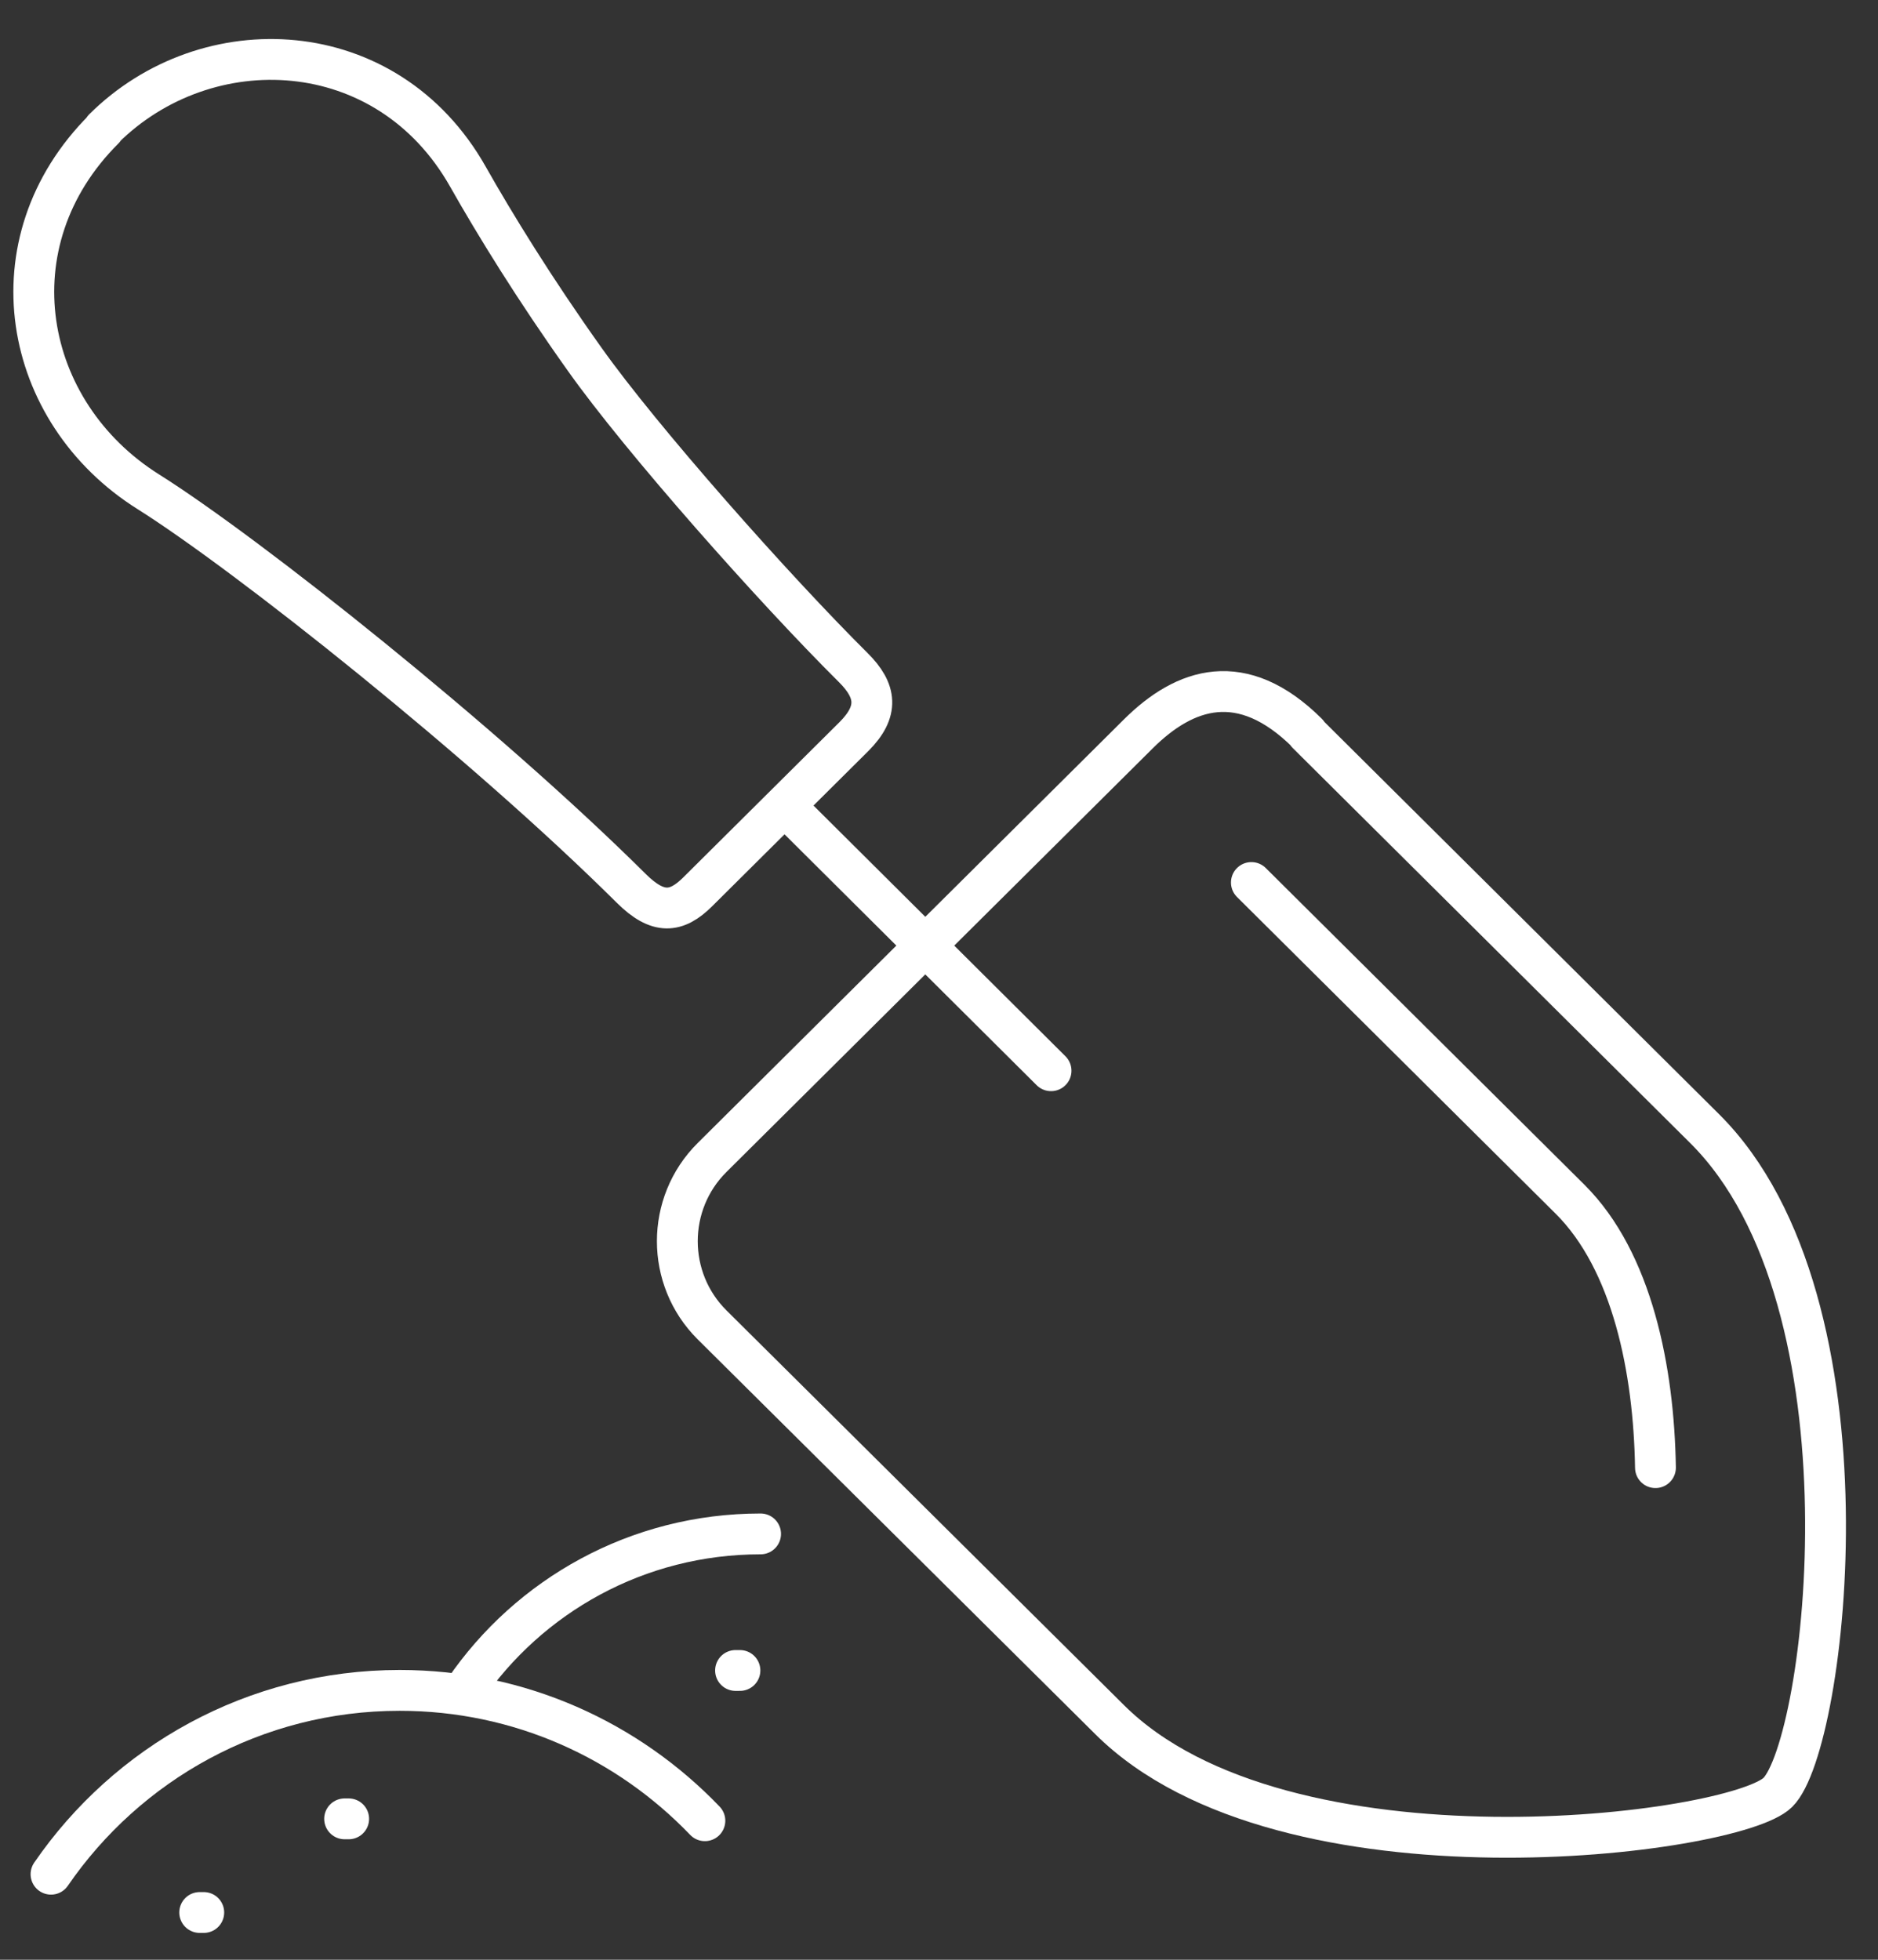
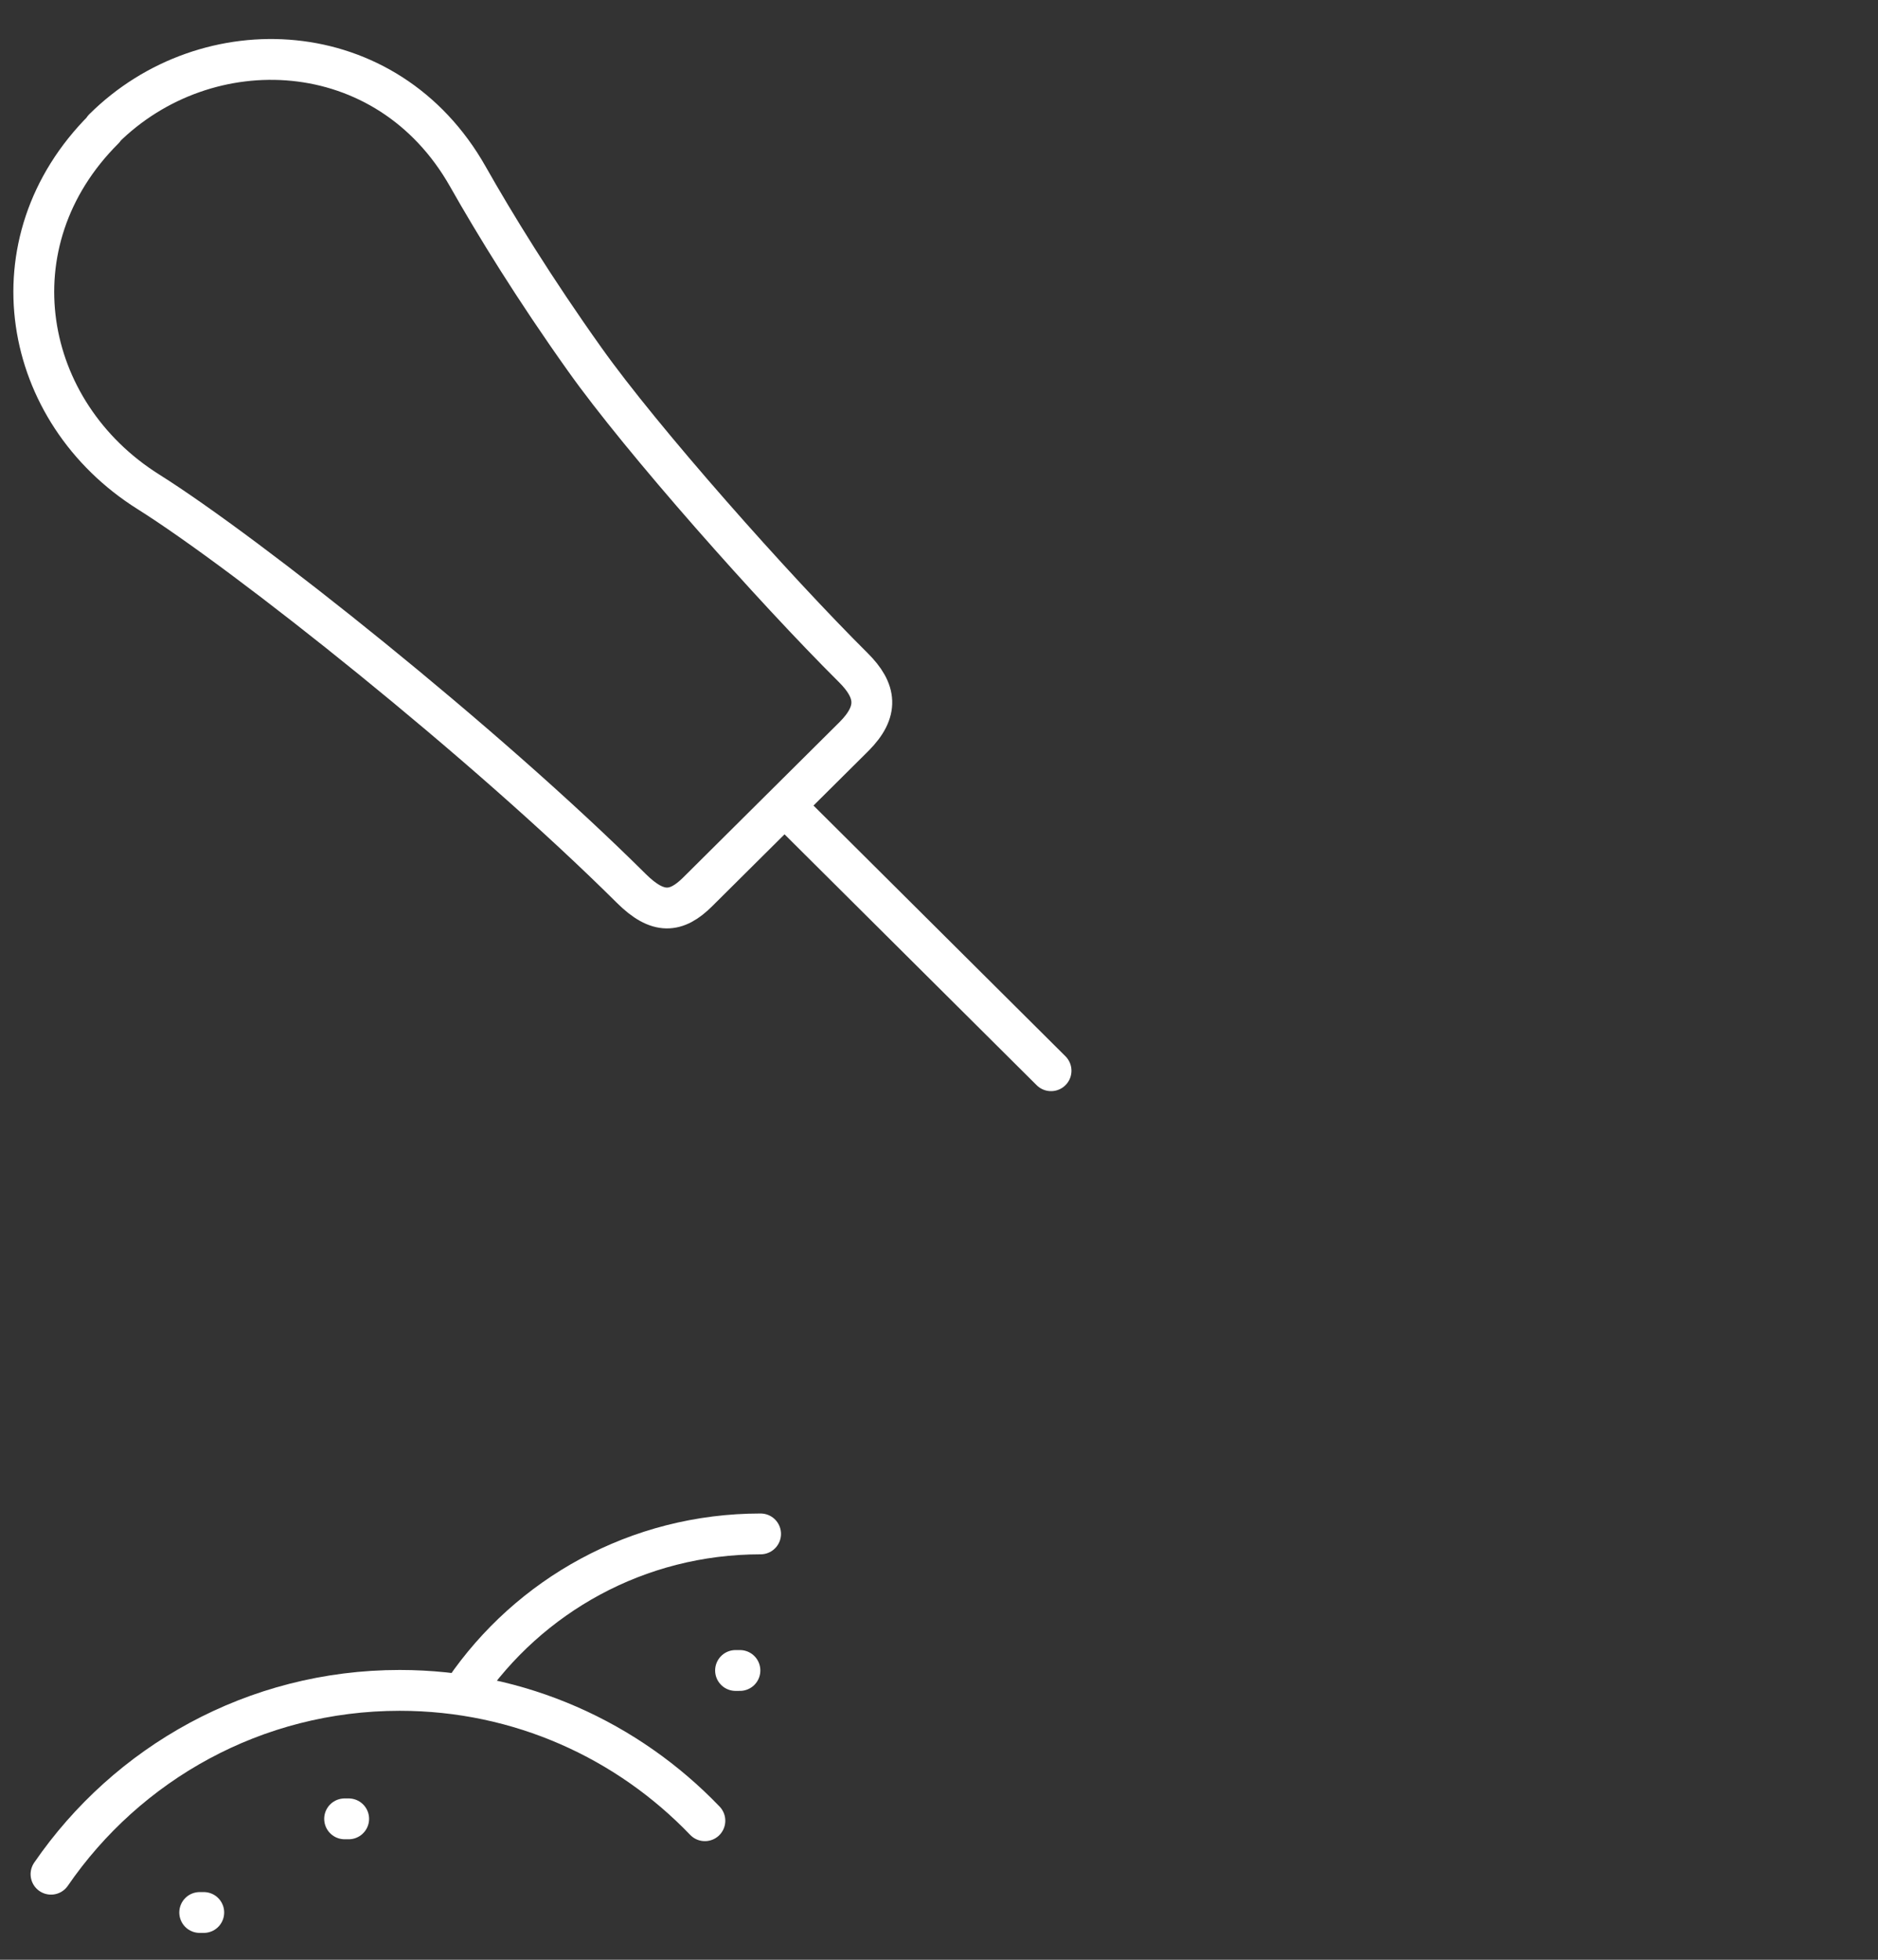
<svg xmlns="http://www.w3.org/2000/svg" width="92" height="96" viewBox="0 0 92 96" fill="none">
  <rect x="0" y="0" width="92" height="96" fill="#333333" stroke="none" />
  <path d="M16.882 89.097H17.081" stroke="white" stroke-width="2" stroke-linecap="round" stroke-linejoin="round" />
  <path d="M9.783 93.684H9.982" stroke="white" stroke-width="2" stroke-linecap="round" stroke-linejoin="round" />
  <path d="M36.033 81.829H36.248" stroke="white" stroke-width="2" stroke-linecap="round" stroke-linejoin="round" />
  <path d="M5.075 6.309C10.12 1.295 18.952 1.63 22.923 8.655C24.242 10.987 26.189 14.156 28.643 17.6C31.418 21.516 37.904 28.831 41.799 32.701C42.949 33.844 43.056 34.849 41.845 36.069L34.178 43.688C33.135 44.724 32.231 44.815 30.927 43.52C23.721 36.358 12.113 27.139 7.268 24.091C1.058 20.191 -0.475 11.87 5.091 6.324L5.075 6.309Z" stroke="white" stroke-width="2" stroke-linecap="round" stroke-linejoin="round" />
-   <path d="M64.032 35.931L83.505 55.284C92.107 63.832 89.485 85.425 87.093 87.802C84.993 89.889 62.913 92.754 54.357 84.236L34.883 64.899C32.614 62.644 32.614 58.956 34.883 56.701L55.767 35.947C58.037 33.691 60.843 32.731 64.047 35.916L64.032 35.931Z" stroke="white" stroke-width="2" stroke-linecap="round" stroke-linejoin="round" />
-   <path d="M61.303 43.23L76.912 58.743C79.963 61.775 81.021 67.109 81.098 71.893" stroke="white" stroke-width="2" stroke-linecap="round" stroke-linejoin="round" />
  <path d="M38.579 39.604L51.489 52.45" stroke="white" stroke-width="2" stroke-linecap="round" stroke-linejoin="round" />
  <path d="M34.531 89.189C30.759 85.257 25.469 82.804 19.581 82.804C12.466 82.804 6.225 86.385 2.499 91.809" stroke="white" stroke-width="2" stroke-linecap="round" stroke-linejoin="round" />
  <path d="M37.26 75.139C31.219 75.139 25.913 78.171 22.755 82.789" stroke="white" stroke-width="2" stroke-linecap="round" stroke-linejoin="round" />
</svg>